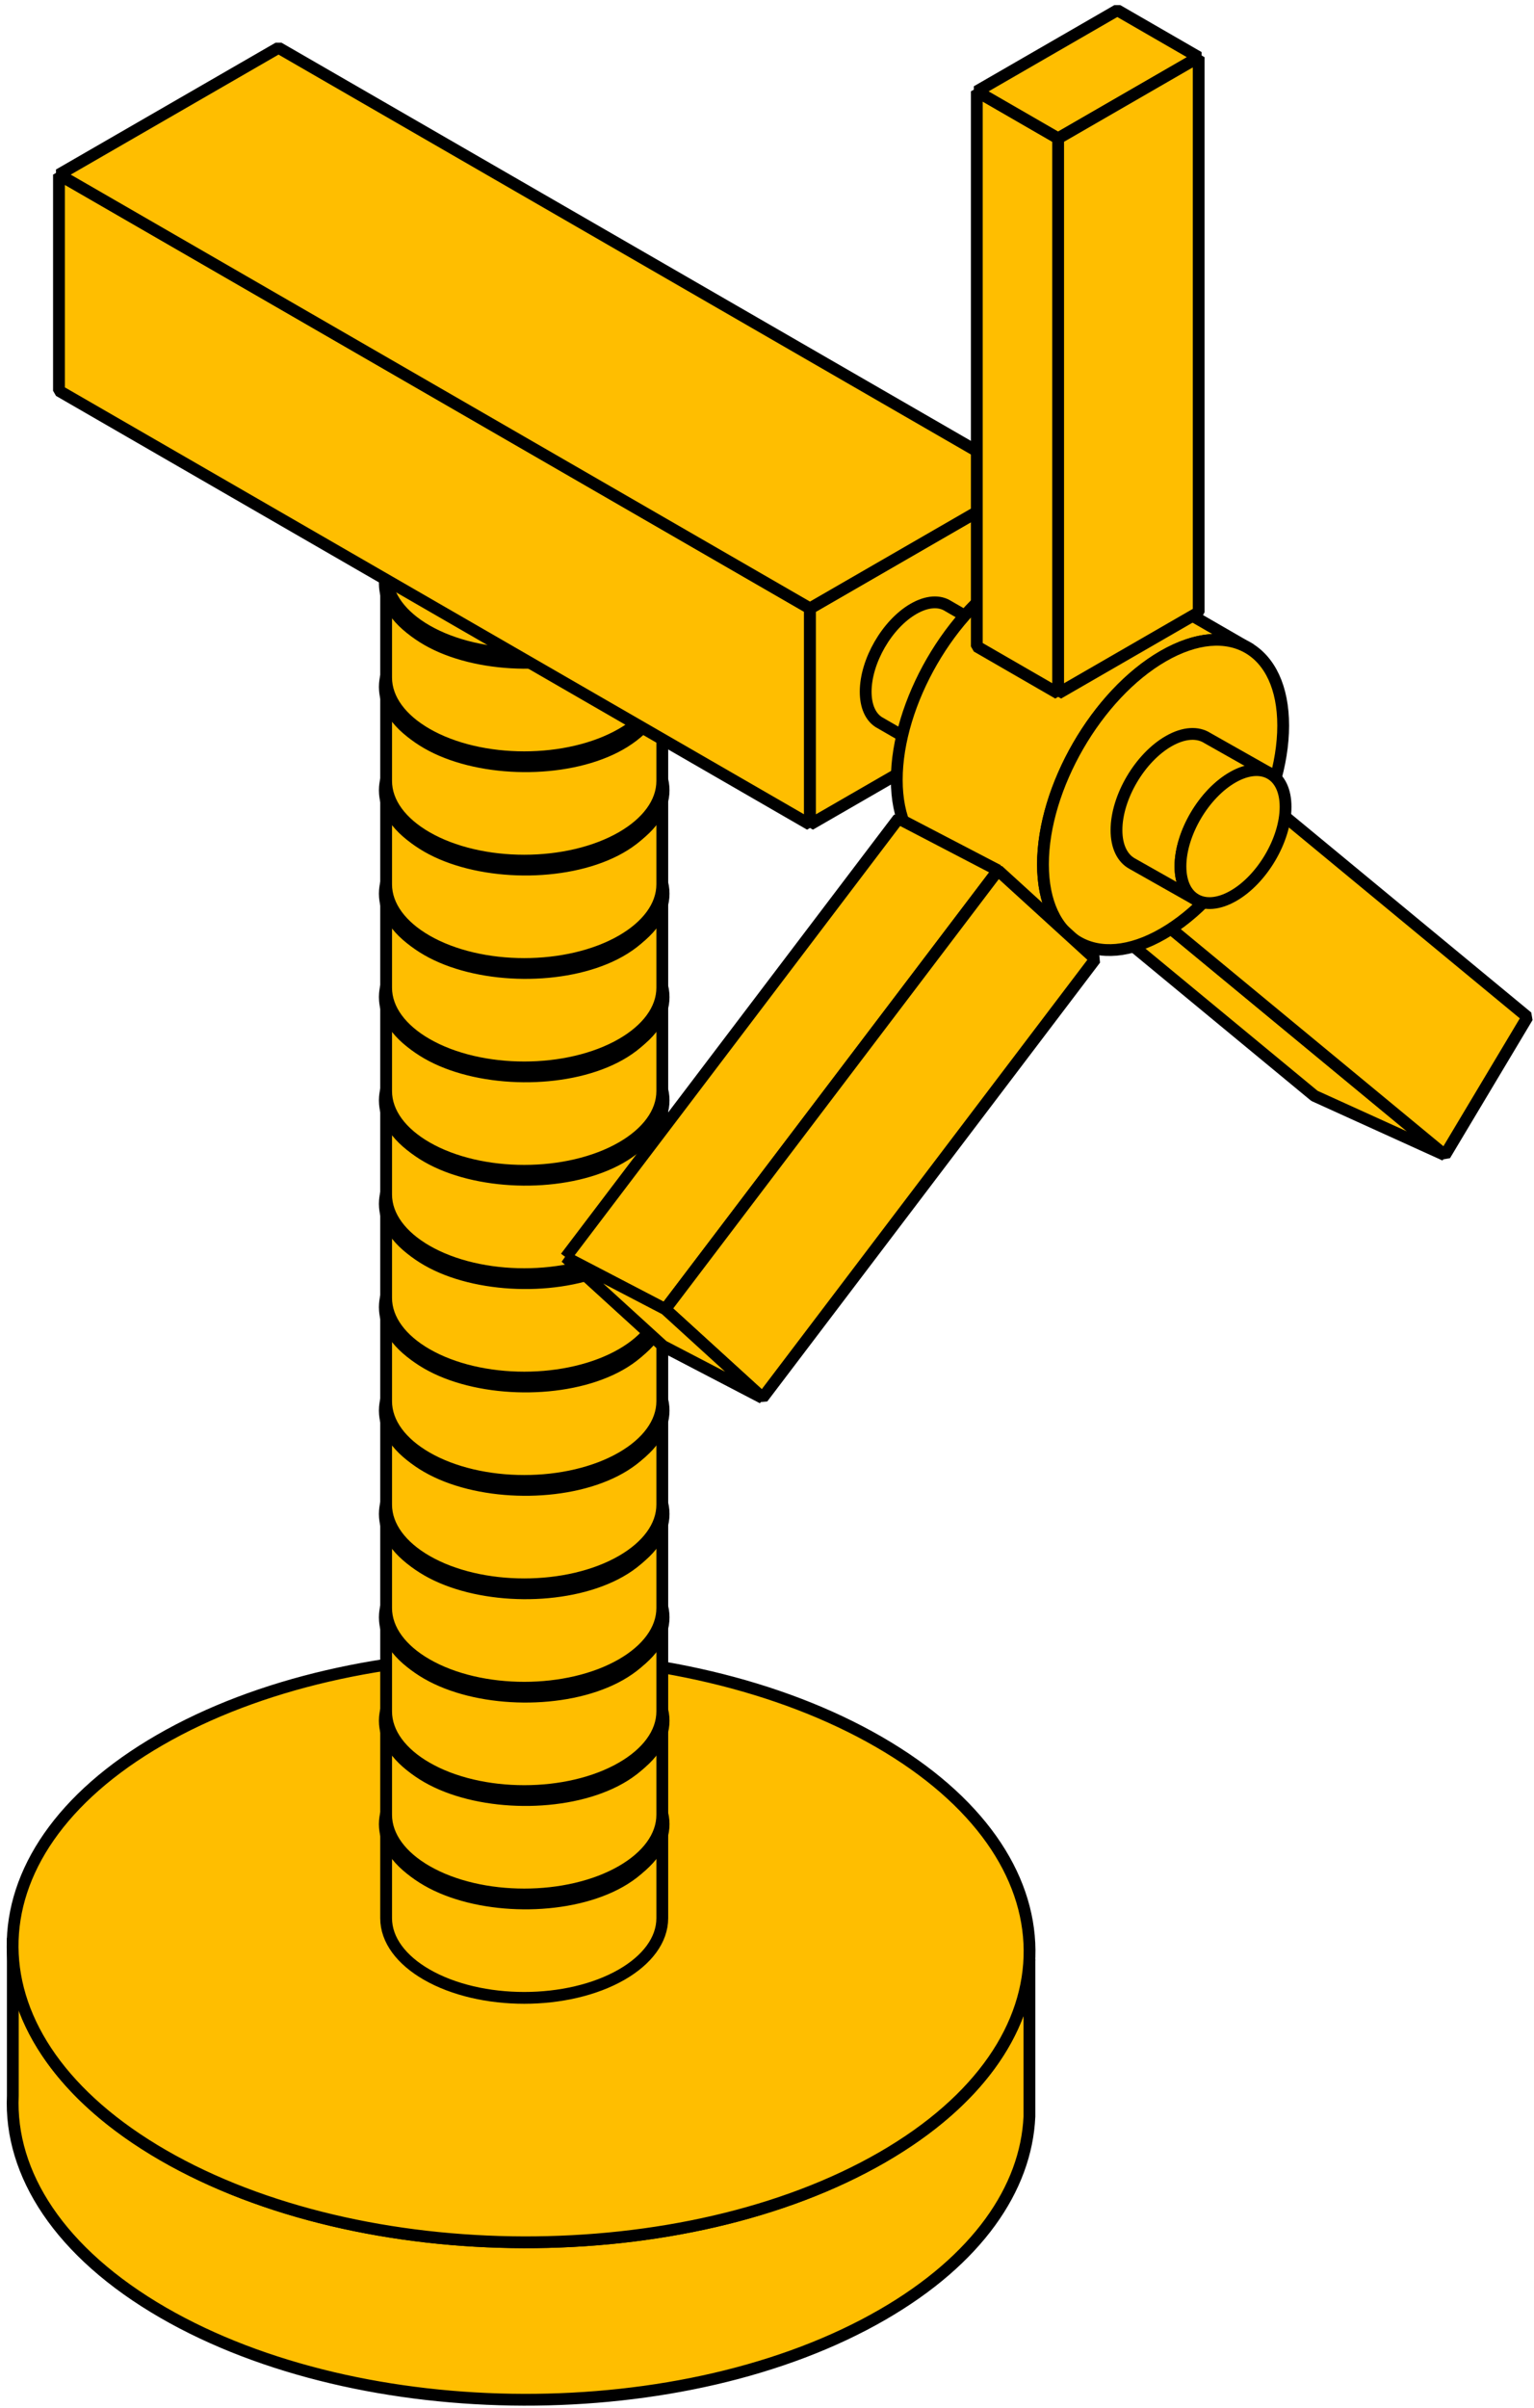
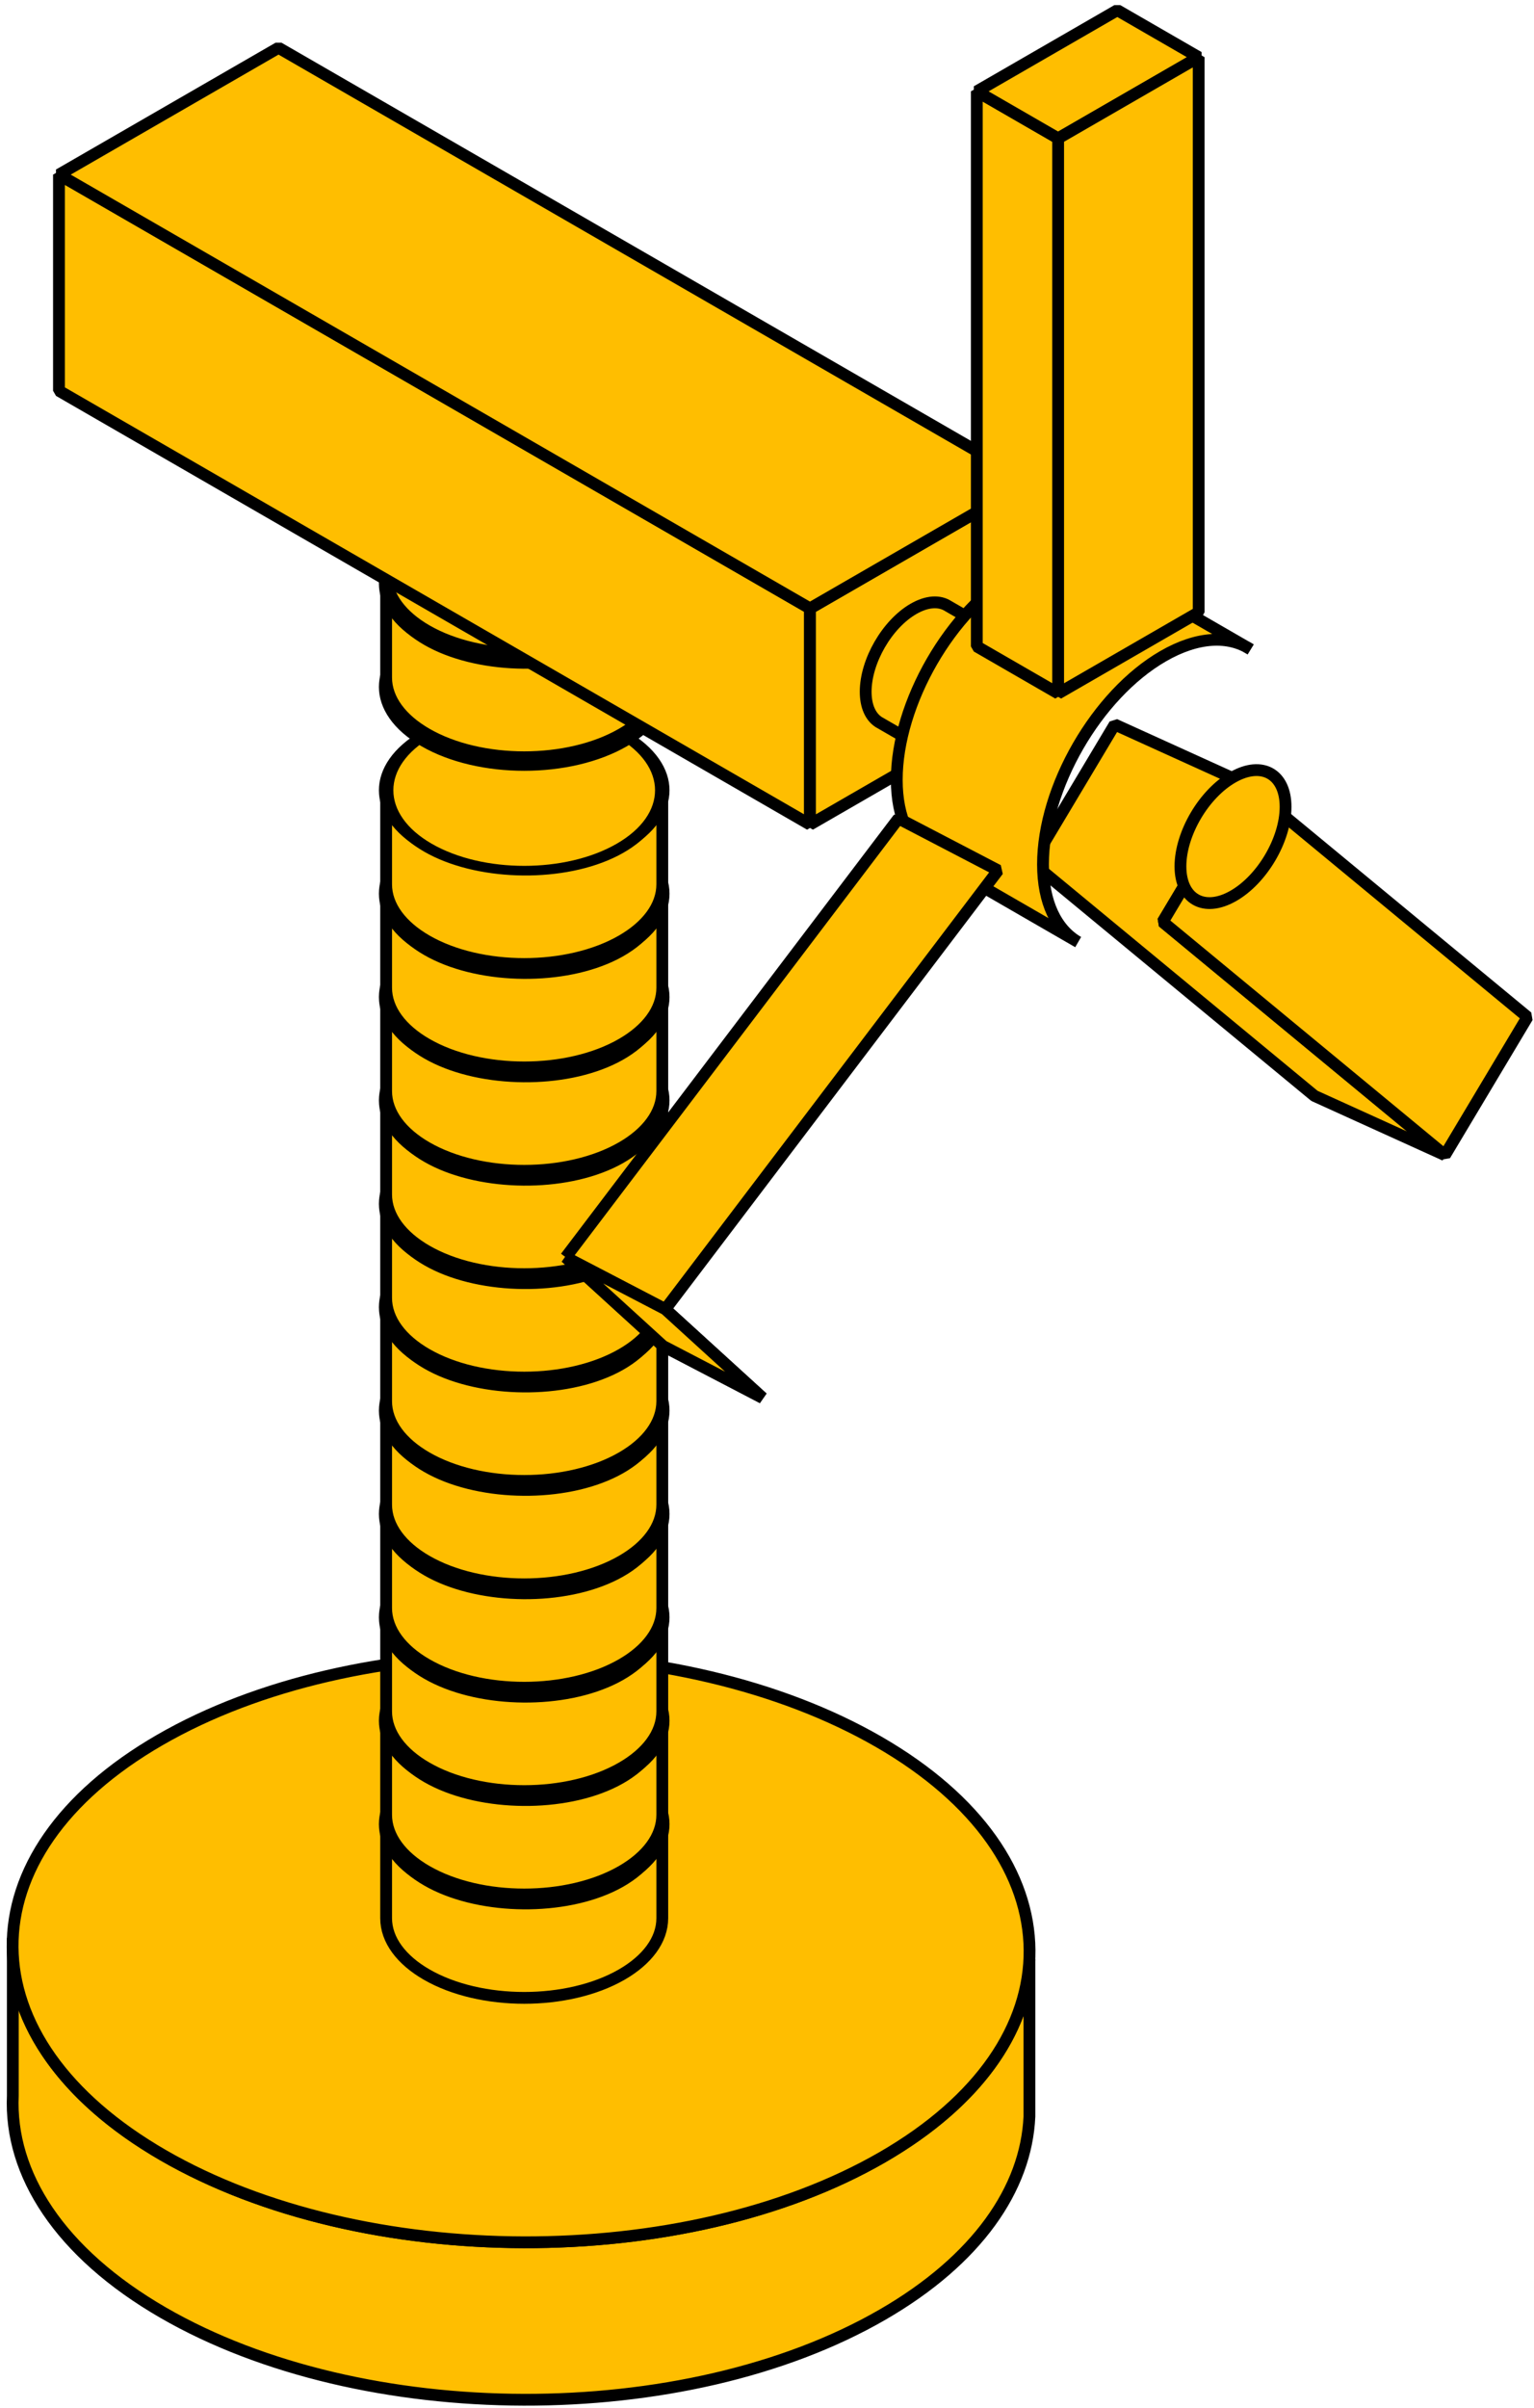
<svg xmlns="http://www.w3.org/2000/svg" width="130" height="204" viewBox="0 0 130 204" fill="none">
  <path fill-rule="evenodd" clip-rule="evenodd" d="M1.086 164.198C0.791 170.816 5.046 177.512 13.838 182.588C30.745 192.349 58.029 192.424 74.777 182.754C82.816 178.113 86.966 172.07 87.239 165.961V179.301C86.966 185.41 82.816 191.453 74.777 196.094C58.029 205.764 30.745 205.689 13.838 195.927C5.046 190.851 0.791 184.155 1.086 177.537V164.198Z" fill="#FFBE00" stroke="black" stroke-linejoin="bevel" />
  <path d="M13.546 147.405C-3.202 157.074 -3.073 172.826 13.835 182.588C30.742 192.349 58.026 192.424 74.773 182.755C91.522 173.085 91.392 157.333 74.485 147.571C57.577 137.81 30.294 137.735 13.546 147.405Z" fill="#FFBE00" stroke="black" stroke-linejoin="bevel" />
  <path d="M32.722 162.496C32.722 164.361 34.032 166.05 36.15 167.273C40.719 169.911 48.129 169.911 52.698 167.273C54.816 166.05 56.126 164.361 56.126 162.496V154.534C55.073 163.69 33.575 163.292 32.722 154.534V162.496Z" fill="#FFBE00" stroke="black" stroke-linejoin="bevel" />
  <circle cx="9.554" cy="9.554" r="9.554" transform="matrix(0.866 0.5 -0.866 0.5 44.424 144.978)" fill="#FFBE00" stroke="black" stroke-linejoin="bevel" />
  <path d="M32.722 153.737C32.722 155.603 34.032 157.292 36.15 158.514C40.719 161.153 48.129 161.153 52.698 158.514C54.816 157.292 56.126 155.603 56.126 153.737V145.775C55.073 154.931 33.575 154.533 32.722 145.775V153.737Z" fill="#FFBE00" stroke="black" stroke-linejoin="bevel" />
  <circle cx="9.554" cy="9.554" r="9.554" transform="matrix(0.866 0.5 -0.866 0.5 44.424 136.22)" fill="#FFBE00" stroke="black" stroke-linejoin="bevel" />
  <path d="M32.722 144.978C32.722 146.844 34.032 148.533 36.15 149.755C40.719 152.394 48.129 152.394 52.698 149.755C54.816 148.533 56.126 146.844 56.126 144.978V137.016C55.073 146.173 33.575 145.774 32.722 137.016V144.978Z" fill="#FFBE00" stroke="black" stroke-linejoin="bevel" />
  <circle cx="9.554" cy="9.554" r="9.554" transform="matrix(0.866 0.5 -0.866 0.5 44.424 127.461)" fill="#FFBE00" stroke="black" stroke-linejoin="bevel" />
  <path d="M32.722 136.221C32.722 138.086 34.032 139.776 36.15 140.998C40.719 143.637 48.129 143.637 52.698 140.998C54.816 139.776 56.126 138.086 56.126 136.221V128.259C55.073 137.415 33.575 137.017 32.722 128.259V136.221Z" fill="#FFBE00" stroke="black" stroke-linejoin="bevel" />
  <circle cx="9.554" cy="9.554" r="9.554" transform="matrix(0.866 0.5 -0.866 0.5 44.424 118.703)" fill="#FFBE00" stroke="black" stroke-linejoin="bevel" />
  <path d="M32.722 127.462C32.722 129.328 34.032 131.017 36.15 132.239C40.719 134.878 48.129 134.878 52.698 132.239C54.816 131.017 56.126 129.328 56.126 127.462V119.5C55.073 128.656 33.575 128.258 32.722 119.5V127.462Z" fill="#FFBE00" stroke="black" stroke-linejoin="bevel" />
  <circle cx="9.554" cy="9.554" r="9.554" transform="matrix(0.866 0.5 -0.866 0.5 44.424 109.945)" fill="#FFBE00" stroke="black" stroke-linejoin="bevel" />
  <path d="M32.722 118.702C32.722 120.568 34.032 122.257 36.15 123.48C40.719 126.118 48.129 126.118 52.698 123.48C54.816 122.257 56.126 120.568 56.126 118.702V110.74C55.073 119.897 33.575 119.498 32.722 110.74V118.702Z" fill="#FFBE00" stroke="black" stroke-linejoin="bevel" />
  <circle cx="9.554" cy="9.554" r="9.554" transform="matrix(0.866 0.5 -0.866 0.5 44.424 101.185)" fill="#FFBE00" stroke="black" stroke-linejoin="bevel" />
  <path d="M32.722 109.946C32.722 111.812 34.032 113.501 36.15 114.723C40.719 117.362 48.129 117.362 52.698 114.723C54.816 113.501 56.126 111.812 56.126 109.946V101.984C55.073 111.14 33.575 110.742 32.722 101.984V109.946Z" fill="#FFBE00" stroke="black" stroke-linejoin="bevel" />
  <circle cx="9.554" cy="9.554" r="9.554" transform="matrix(0.866 0.5 -0.866 0.5 44.424 92.428)" fill="#FFBE00" stroke="black" stroke-linejoin="bevel" />
  <path d="M32.722 101.186C32.722 103.052 34.032 104.741 36.15 105.963C40.719 108.602 48.129 108.602 52.698 105.963C54.816 104.741 56.126 103.052 56.126 101.186V93.224C55.073 102.381 33.575 101.982 32.722 93.224V101.186Z" fill="#FFBE00" stroke="black" stroke-linejoin="bevel" />
  <circle cx="9.554" cy="9.554" r="9.554" transform="matrix(0.866 0.5 -0.866 0.5 44.424 83.668)" fill="#FFBE00" stroke="black" stroke-linejoin="bevel" />
  <path d="M32.722 92.429C32.722 94.295 34.032 95.984 36.15 97.207C40.719 99.845 48.129 99.845 52.698 97.207C54.816 95.984 56.126 94.295 56.126 92.429V84.467C55.073 93.624 33.575 93.225 32.722 84.467V92.429Z" fill="#FFBE00" stroke="black" stroke-linejoin="bevel" />
  <circle cx="9.554" cy="9.554" r="9.554" transform="matrix(0.866 0.5 -0.866 0.5 44.424 74.912)" fill="#FFBE00" stroke="black" stroke-linejoin="bevel" />
  <path d="M32.722 83.67C32.722 85.536 34.032 87.225 36.15 88.447C40.719 91.086 48.129 91.086 52.698 88.447C54.816 87.225 56.126 85.536 56.126 83.67V75.708C55.073 84.864 33.575 84.466 32.722 75.708V83.67Z" fill="#FFBE00" stroke="black" stroke-linejoin="bevel" />
  <circle cx="9.554" cy="9.554" r="9.554" transform="matrix(0.866 0.5 -0.866 0.5 44.424 66.152)" fill="#FFBE00" stroke="black" stroke-linejoin="bevel" />
  <path d="M32.722 74.912C32.722 76.777 34.032 78.466 36.15 79.689C40.719 82.327 48.129 82.327 52.698 79.689C54.816 78.466 56.126 76.777 56.126 74.912V66.95C55.073 76.106 33.575 75.708 32.722 66.95V74.912Z" fill="#FFBE00" stroke="black" stroke-linejoin="bevel" />
  <circle cx="9.554" cy="9.554" r="9.554" transform="matrix(0.866 0.5 -0.866 0.5 44.424 57.396)" fill="#FFBE00" stroke="black" stroke-linejoin="bevel" />
-   <path d="M32.722 66.154C32.722 68.02 34.032 69.709 36.15 70.932C40.719 73.57 48.129 73.57 52.698 70.932C54.816 69.709 56.126 68.02 56.126 66.154V58.192C55.073 67.349 33.575 66.951 32.722 58.192V66.154Z" fill="#FFBE00" stroke="black" stroke-linejoin="bevel" />
  <circle cx="9.554" cy="9.554" r="9.554" transform="matrix(0.866 0.5 -0.866 0.5 44.424 48.637)" fill="#FFBE00" stroke="black" stroke-linejoin="bevel" />
  <path d="M32.722 57.395C32.722 59.261 34.032 60.95 36.15 62.172C40.719 64.811 48.129 64.811 52.698 62.172C54.816 60.95 56.126 59.261 56.126 57.395V49.433C55.073 58.59 33.575 58.191 32.722 49.433V57.395Z" fill="#FFBE00" stroke="black" stroke-linejoin="bevel" />
  <circle cx="9.554" cy="9.554" r="9.554" transform="matrix(0.866 0.5 -0.866 0.5 44.424 39.877)" fill="#FFBE00" stroke="black" stroke-linejoin="bevel" />
  <path d="M32.722 48.636C32.722 50.502 34.032 52.191 36.15 53.414C40.719 56.052 48.129 56.052 52.698 53.414C54.816 52.191 56.126 50.502 56.126 48.636V40.674C55.073 49.831 33.575 49.433 32.722 40.674V48.636Z" fill="#FFBE00" stroke="black" stroke-linejoin="bevel" />
  <circle cx="9.554" cy="9.554" r="9.554" transform="matrix(0.866 0.5 -0.866 0.5 44.424 31.119)" fill="#FFBE00" stroke="black" stroke-linejoin="bevel" />
  <path fill-rule="evenodd" clip-rule="evenodd" d="M4.997 14.793L68.644 51.54V69.853L4.997 33.106V14.793Z" fill="#FFBE00" stroke="black" stroke-linejoin="bevel" />
  <path fill-rule="evenodd" clip-rule="evenodd" d="M68.643 51.54L87.253 40.795V59.108L68.643 69.852V51.54Z" fill="#FFBE00" stroke="black" stroke-linejoin="bevel" />
  <path d="M87.251 40.796L23.604 4.049L4.994 14.793L68.641 51.54L87.251 40.796Z" fill="#FFBE00" stroke="black" stroke-linejoin="bevel" />
  <path fill-rule="evenodd" clip-rule="evenodd" d="M90.126 56.987C89.388 56.506 88.338 56.546 87.175 57.217C84.937 58.509 83.123 61.651 83.123 64.235C83.123 65.475 83.541 66.362 84.223 66.805L74.462 61.169C73.78 60.726 73.362 59.84 73.362 58.599C73.362 56.016 75.176 52.874 77.413 51.582C78.577 50.91 79.626 50.871 80.365 51.351L90.126 56.987Z" fill="#FFBE00" stroke="black" stroke-linejoin="bevel" />
  <path fill-rule="evenodd" clip-rule="evenodd" d="M105.528 66.398L98.534 78.098L122.454 97.859L111.392 92.838L87.472 73.077L94.466 61.377L105.528 66.398Z" fill="#FFBE00" stroke="black" stroke-linejoin="bevel" />
  <path d="M129.448 86.159L105.529 66.398L98.535 78.098L122.454 97.859L129.448 86.159Z" fill="#FFBE00" stroke="black" stroke-linejoin="bevel" />
  <path fill-rule="evenodd" clip-rule="evenodd" d="M105.983 55.012C104.126 53.805 101.491 53.903 98.568 55.591C92.947 58.837 88.389 66.73 88.389 73.221C88.389 76.466 89.529 78.747 91.371 79.81L78.979 72.656C77.137 71.593 75.998 69.312 75.998 66.067C75.998 59.576 80.555 51.683 86.177 48.437C89.1 46.749 91.735 46.651 93.592 47.858L105.983 55.012Z" fill="#FFBE00" stroke="black" stroke-linejoin="bevel" />
-   <path d="M88.387 73.221C88.387 79.712 92.944 82.343 98.566 79.098C104.187 75.852 108.744 67.959 108.744 61.468C108.744 54.977 104.187 52.346 98.566 55.591C92.944 58.837 88.387 66.73 88.387 73.221Z" fill="#FFBE00" stroke="black" stroke-linejoin="bevel" />
-   <path fill-rule="evenodd" clip-rule="evenodd" d="M107.739 65.588C106.926 65.071 105.773 65.113 104.494 65.837C102.034 67.228 100.04 70.611 100.04 73.392C100.04 74.783 100.538 75.761 101.344 76.217L95.922 73.15C95.116 72.695 94.617 71.717 94.617 70.326C94.617 67.544 96.611 64.162 99.071 62.771C100.351 62.047 101.504 62.005 102.316 62.522L107.739 65.588Z" fill="#FFBE00" stroke="black" stroke-linejoin="bevel" />
  <path d="M100.038 73.392C100.038 76.174 102.033 77.302 104.493 75.911C106.953 74.52 108.947 71.137 108.947 68.355C108.947 65.573 106.953 64.445 104.493 65.837C102.033 67.228 100.038 70.61 100.038 73.392Z" fill="#FFBE00" stroke="black" stroke-linejoin="bevel" />
  <path fill-rule="evenodd" clip-rule="evenodd" d="M89.676 11.72V58.745L82.78 54.764V7.739L89.676 11.72Z" fill="#FFBE00" stroke="black" stroke-linejoin="bevel" />
  <path fill-rule="evenodd" clip-rule="evenodd" d="M101.583 4.846L89.675 11.721L82.78 7.74L94.688 0.865L101.583 4.846Z" fill="#FFBE00" stroke="black" stroke-linejoin="bevel" />
  <path d="M89.674 11.721V58.747L101.582 51.872L101.582 4.846L89.674 11.721Z" fill="#FFBE00" stroke="black" stroke-linejoin="bevel" />
  <path fill-rule="evenodd" clip-rule="evenodd" d="M84.581 73.735L56.382 110.909L64.627 118.424L56.188 114.028L47.943 106.513L76.142 69.338L84.581 73.735Z" fill="#FFBE00" />
  <path d="M64.627 118.424L56.382 110.909L47.943 106.513L56.188 114.028L64.627 118.424Z" fill="#FFBE00" />
  <path d="M56.382 110.909L84.581 73.735L76.142 69.338L47.943 106.513M56.382 110.909L64.627 118.424L56.188 114.028L47.943 106.513M56.382 110.909L47.943 106.513" stroke="black" stroke-linejoin="bevel" />
-   <path d="M84.578 73.735L56.378 110.909L64.624 118.425L92.823 81.25L84.578 73.735Z" fill="#FFBE00" stroke="black" stroke-linejoin="bevel" />
  <path d="M64.626 118.423L56.38 110.908L47.941 106.512L56.187 114.027L64.626 118.423Z" fill="#FFBE00" stroke="black" stroke-linejoin="bevel" />
</svg>